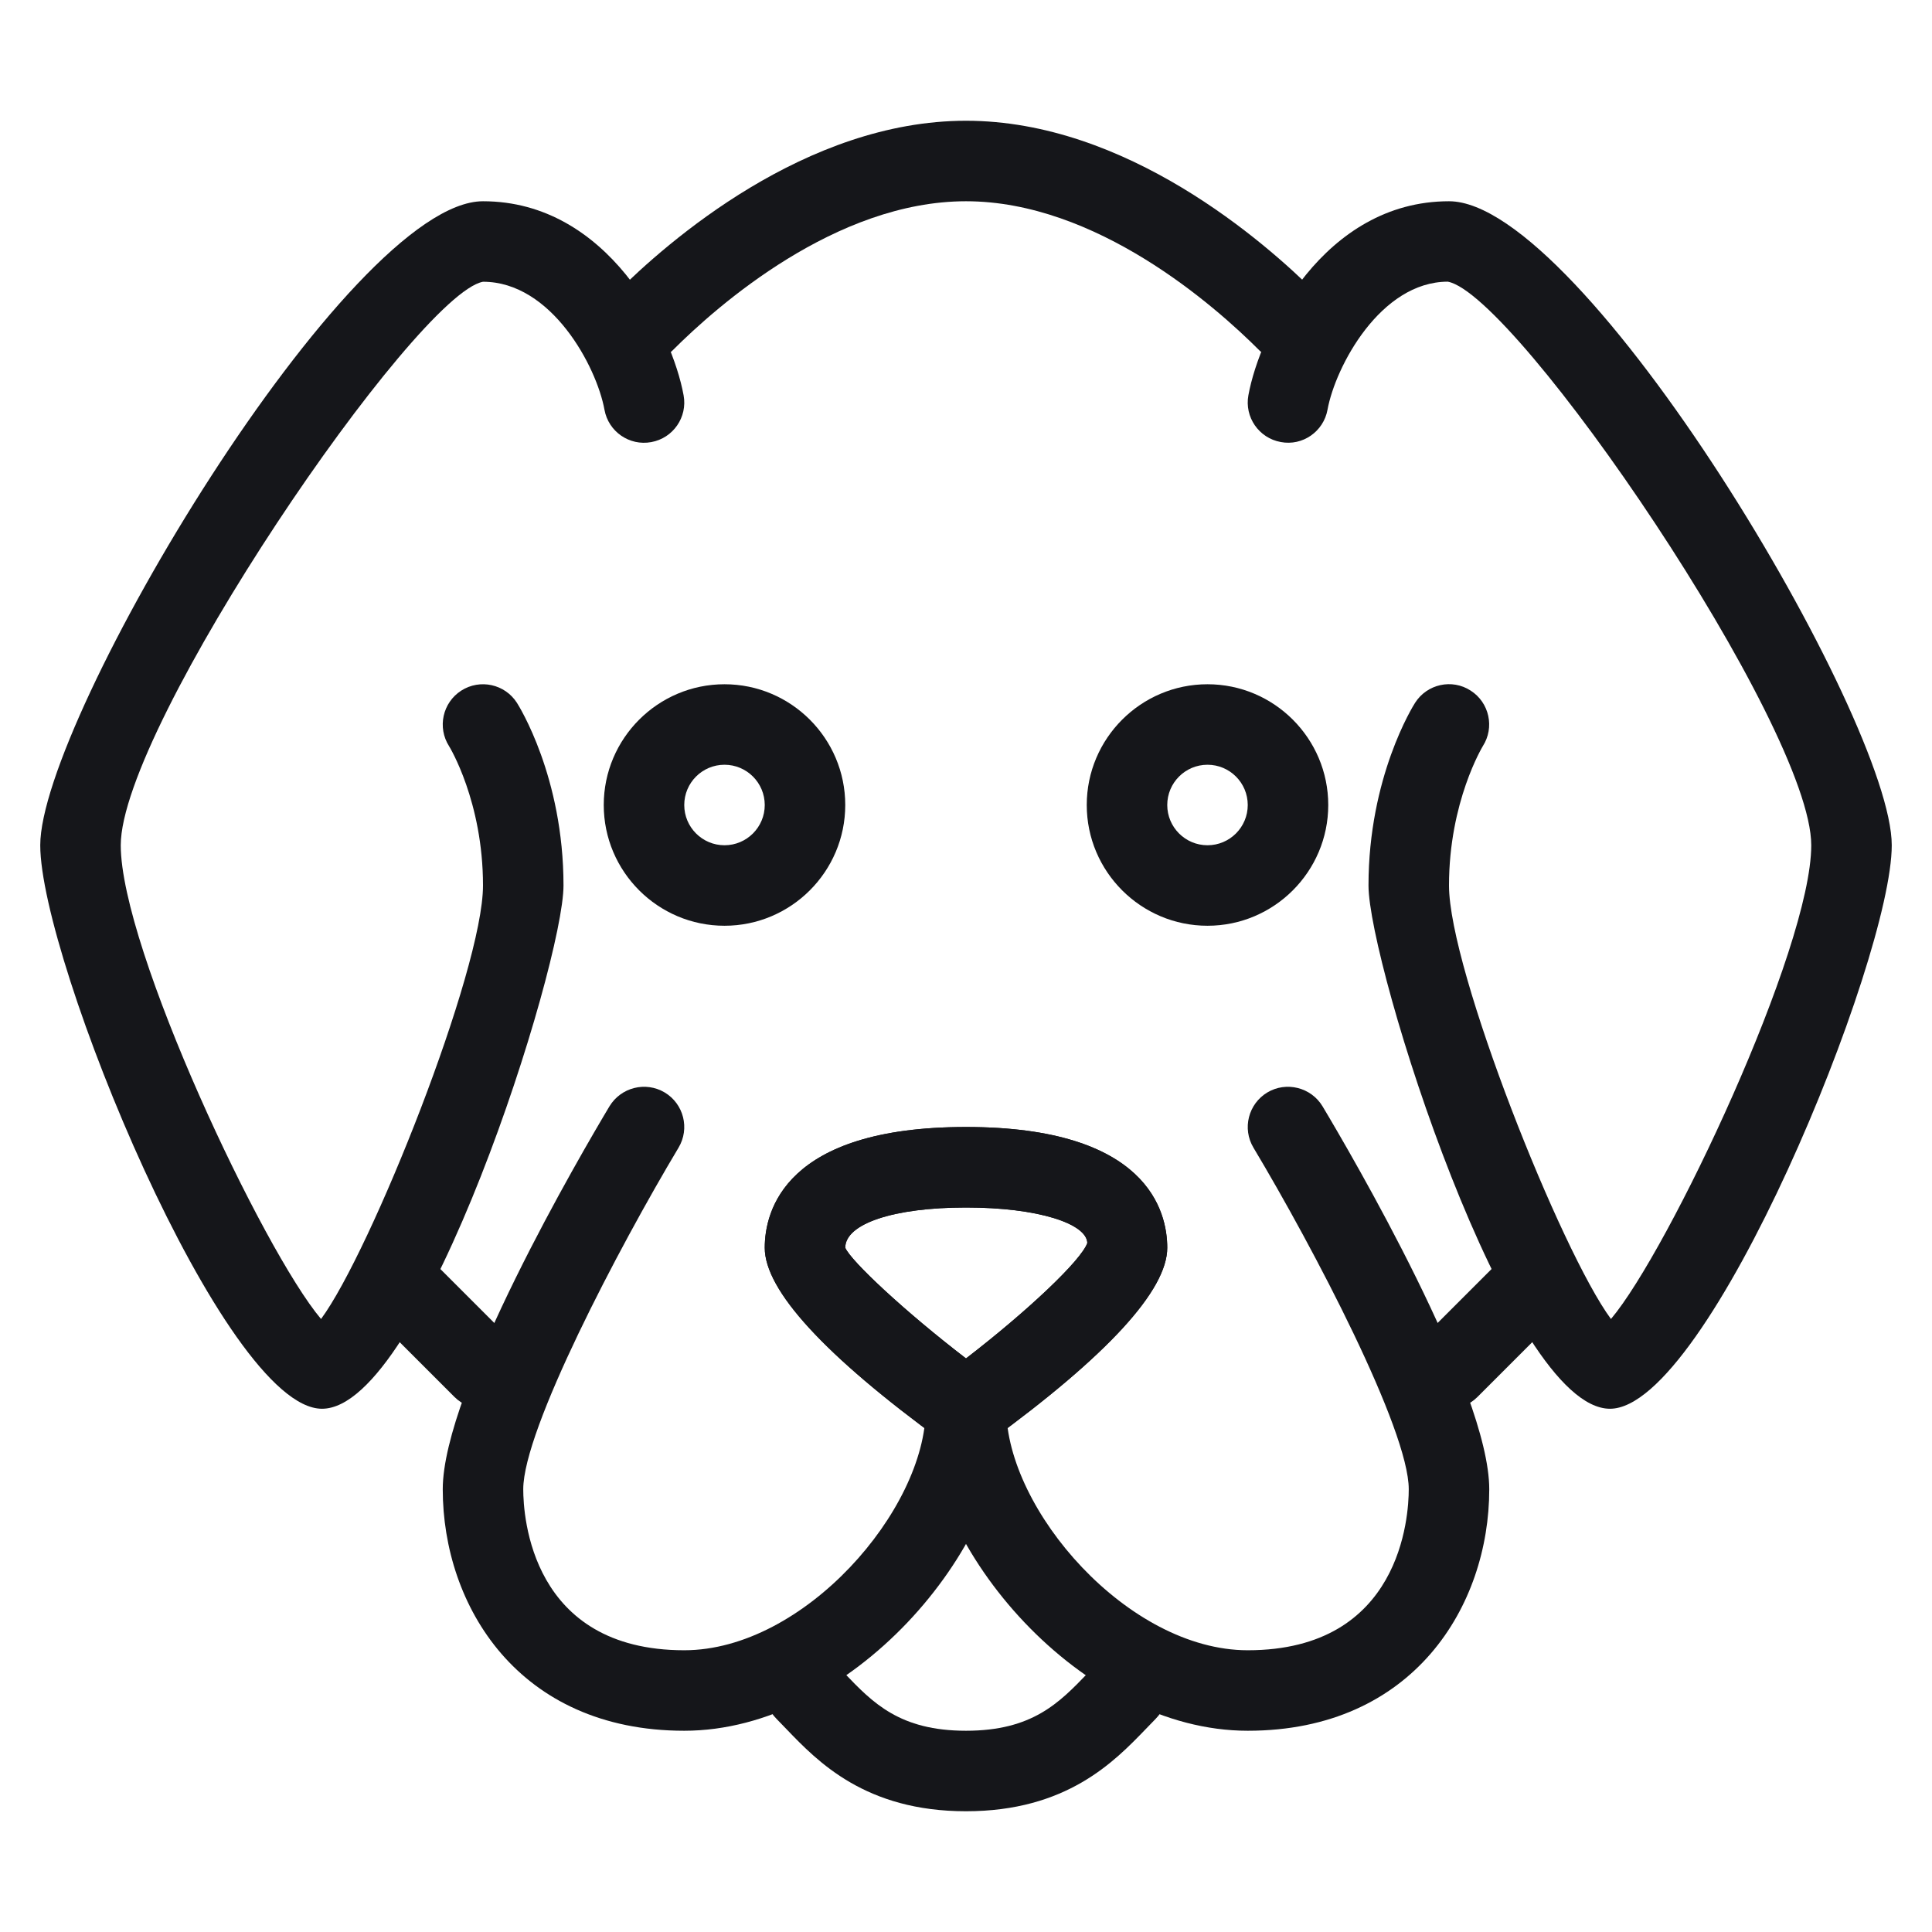
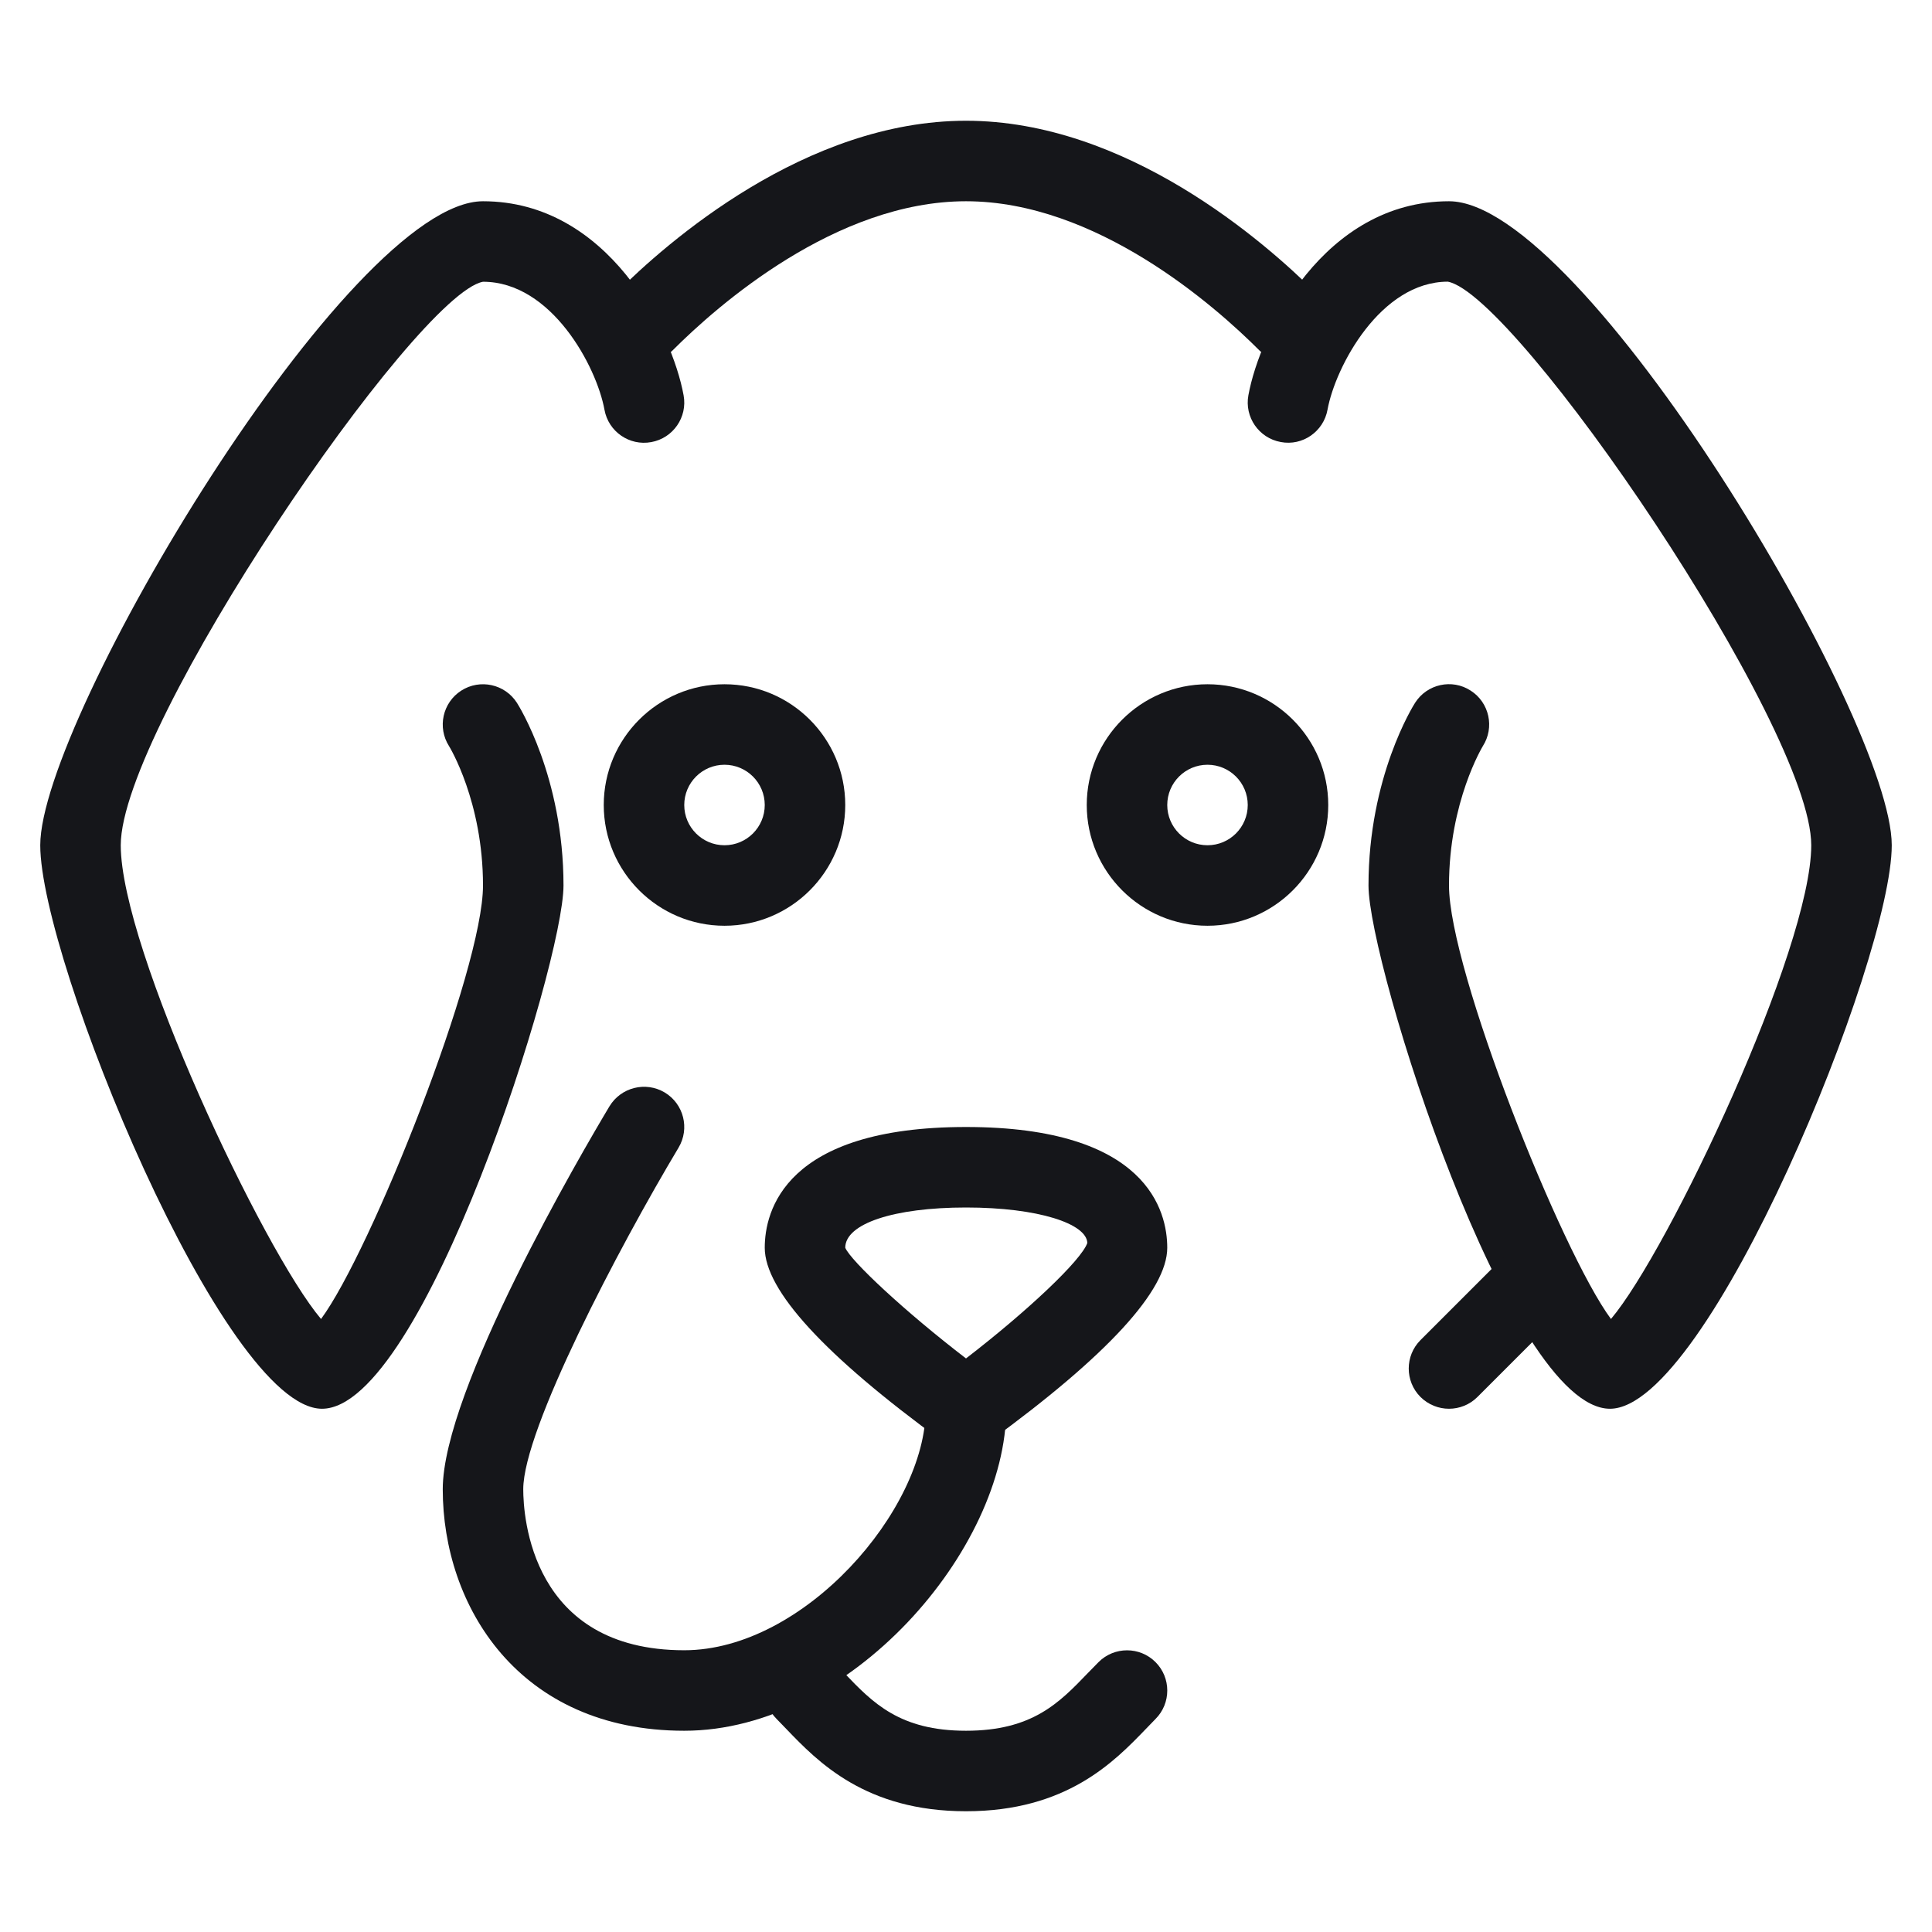
<svg xmlns="http://www.w3.org/2000/svg" role="presentation" width="24" height="24" viewBox="0 0 24 24" fill="none">
  <path d="M4 17.5C2.779 17.5 0.5 11.918 0.5 10.5C0.5 8.933 4.333 2.5 6 2.5C7.552 2.5 8.349 4.124 8.492 4.911C8.542 5.182 8.362 5.443 8.09 5.492C7.819 5.542 7.558 5.362 7.509 5.09C7.411 4.553 6.851 3.5 6 3.5C5.161 3.657 1.5 9.024 1.5 10.5C1.5 11.784 3.269 15.534 3.988 16.385C4.607 15.548 6 12.05 6 11C6 9.957 5.583 9.276 5.579 9.27C5.43 9.037 5.498 8.728 5.73 8.579C5.963 8.43 6.272 8.498 6.421 8.73C6.445 8.768 7 9.65 7 11C7 11.978 5.257 17.5 4 17.5Z" fill="#15161A" />
-   <path d="M12 18C11.896 18 11.793 17.968 11.706 17.904C10.242 16.837 9.5 16.028 9.5 15.5C9.5 15.049 9.744 14 12 14C14.256 14 14.5 15.049 14.5 15.5C14.5 16.028 13.758 16.837 12.294 17.904C12.207 17.968 12.104 18 12 18ZM12 15C11.103 15 10.5 15.201 10.5 15.5C10.57 15.665 11.24 16.292 12 16.875C12.76 16.29 13.431 15.658 13.507 15.441C13.5 15.201 12.897 15 12 15Z" fill="#15161A" />
  <path d="M8.5 21.5C6.439 21.5 5.5 19.945 5.5 18.5C5.5 17.268 7.225 14.321 7.571 13.743C7.714 13.507 8.02 13.43 8.257 13.571C8.494 13.713 8.571 14.02 8.429 14.257C7.683 15.504 6.5 17.759 6.5 18.5C6.5 18.834 6.596 20.5 8.5 20.5C9.988 20.5 11.5 18.754 11.5 17.5C11.5 17.224 11.724 17 12 17C12.276 17 12.5 17.224 12.5 17.5C12.5 19.247 10.56 21.5 8.5 21.5Z" fill="#15161A" />
-   <path d="M6 17.5C5.872 17.5 5.744 17.451 5.646 17.354L4.646 16.354C4.451 16.159 4.451 15.842 4.646 15.647C4.841 15.452 5.158 15.452 5.353 15.647L6.353 16.647C6.548 16.842 6.548 17.159 6.353 17.354C6.256 17.451 6.128 17.5 6 17.5Z" fill="#15161A" />
  <path d="M9 11.5C8.173 11.5 7.5 10.827 7.5 10C7.5 9.173 8.173 8.5 9 8.5C9.827 8.5 10.5 9.173 10.5 10C10.5 10.827 9.827 11.5 9 11.5ZM9 9.5C8.724 9.5 8.5 9.724 8.5 10C8.5 10.276 8.724 10.5 9 10.5C9.276 10.5 9.5 10.276 9.5 10C9.5 9.724 9.276 9.5 9 9.5Z" fill="#15161A" />
  <path d="M20 17.5C18.743 17.5 17 11.978 17 11C17 9.65 17.555 8.768 17.579 8.73C17.727 8.498 18.037 8.428 18.269 8.579C18.501 8.727 18.569 9.037 18.42 9.269C18.418 9.274 18 9.958 18 11C18 12.05 19.393 15.548 20.012 16.385C20.731 15.534 22.5 11.784 22.5 10.5C22.5 9.024 18.839 3.657 17.985 3.499C17.149 3.5 16.589 4.553 16.491 5.089C16.442 5.361 16.181 5.543 15.91 5.491C15.638 5.442 15.458 5.181 15.508 4.91C15.651 4.124 16.448 2.5 18 2.5C19.667 2.5 23.5 8.933 23.5 10.5C23.5 11.918 21.221 17.5 20 17.5Z" fill="#15161A" />
  <path d="M12 18C11.896 18 11.793 17.968 11.706 17.904C10.242 16.837 9.5 16.028 9.5 15.5C9.5 15.049 9.744 14 12 14C14.256 14 14.5 15.049 14.5 15.5C14.5 16.028 13.758 16.837 12.294 17.904C12.207 17.968 12.104 18 12 18ZM12 15C11.103 15 10.5 15.201 10.5 15.5C10.57 15.665 11.24 16.292 12 16.875C12.76 16.29 13.431 15.658 13.507 15.441C13.5 15.201 12.897 15 12 15Z" fill="#15161A" />
  <path d="M18 17.5C17.872 17.5 17.744 17.451 17.646 17.354C17.451 17.159 17.451 16.842 17.646 16.647L18.646 15.647C18.841 15.452 19.158 15.452 19.353 15.647C19.548 15.842 19.548 16.159 19.353 16.354L18.353 17.354C18.256 17.451 18.128 17.5 18 17.5Z" fill="#15161A" />
-   <path d="M15 11.5C14.173 11.5 13.5 10.827 13.5 10C13.5 9.173 14.173 8.5 15 8.5C15.827 8.5 16.5 9.173 16.5 10C16.5 10.827 15.827 11.5 15 11.5ZM15 9.5C14.724 9.5 14.5 9.724 14.5 10C14.5 10.276 14.724 10.5 15 10.5C15.276 10.5 15.5 10.276 15.5 10C15.5 9.724 15.276 9.5 15 9.5Z" fill="#15161A" />
+   <path d="M15 11.5C14.173 11.5 13.5 10.827 13.5 10C13.5 9.173 14.173 8.5 15 8.5C15.827 8.5 16.5 9.173 16.5 10C16.5 10.827 15.827 11.5 15 11.5ZM15 9.5C14.724 9.5 14.5 9.724 14.5 10C14.5 10.276 14.724 10.5 15 10.5C15.276 10.5 15.5 10.276 15.5 10C15.5 9.724 15.276 9.5 15 9.5" fill="#15161A" />
  <path d="M16 4.5C15.872 4.5 15.744 4.451 15.646 4.354C15.089 3.796 13.618 2.5 12 2.5C10.382 2.5 8.911 3.796 8.354 4.354C8.159 4.549 7.842 4.549 7.647 4.354C7.452 4.159 7.452 3.842 7.647 3.647C8.292 3.001 10.008 1.5 12 1.5C13.992 1.5 15.708 3.001 16.354 3.646C16.549 3.841 16.549 4.158 16.354 4.353C16.256 4.451 16.128 4.5 16 4.5Z" fill="#15161A" />
  <path d="M12 22.5C10.751 22.5 10.159 21.885 9.768 21.478L9.647 21.353C9.452 21.158 9.452 20.841 9.647 20.646C9.842 20.451 10.159 20.451 10.354 20.646L10.489 20.784C10.842 21.153 11.176 21.5 12 21.5C12.824 21.5 13.158 21.153 13.512 20.785L13.647 20.647C13.842 20.452 14.159 20.452 14.354 20.647C14.549 20.842 14.549 21.159 14.354 21.354L14.233 21.479C13.841 21.885 13.249 22.5 12 22.5Z" fill="#15161A" />
-   <path d="M15.5 21.5C13.44 21.5 11.5 19.247 11.5 17.5C11.5 17.224 11.724 17 12 17C12.276 17 12.5 17.224 12.5 17.5C12.5 18.754 14.012 20.5 15.5 20.5C17.404 20.5 17.5 18.834 17.5 18.5C17.5 17.758 16.317 15.503 15.571 14.257C15.429 14.02 15.507 13.713 15.743 13.571C15.979 13.43 16.287 13.507 16.429 13.743C16.775 14.321 18.5 17.268 18.5 18.5C18.5 19.945 17.561 21.5 15.5 21.5Z" fill="#15161A" />
</svg>